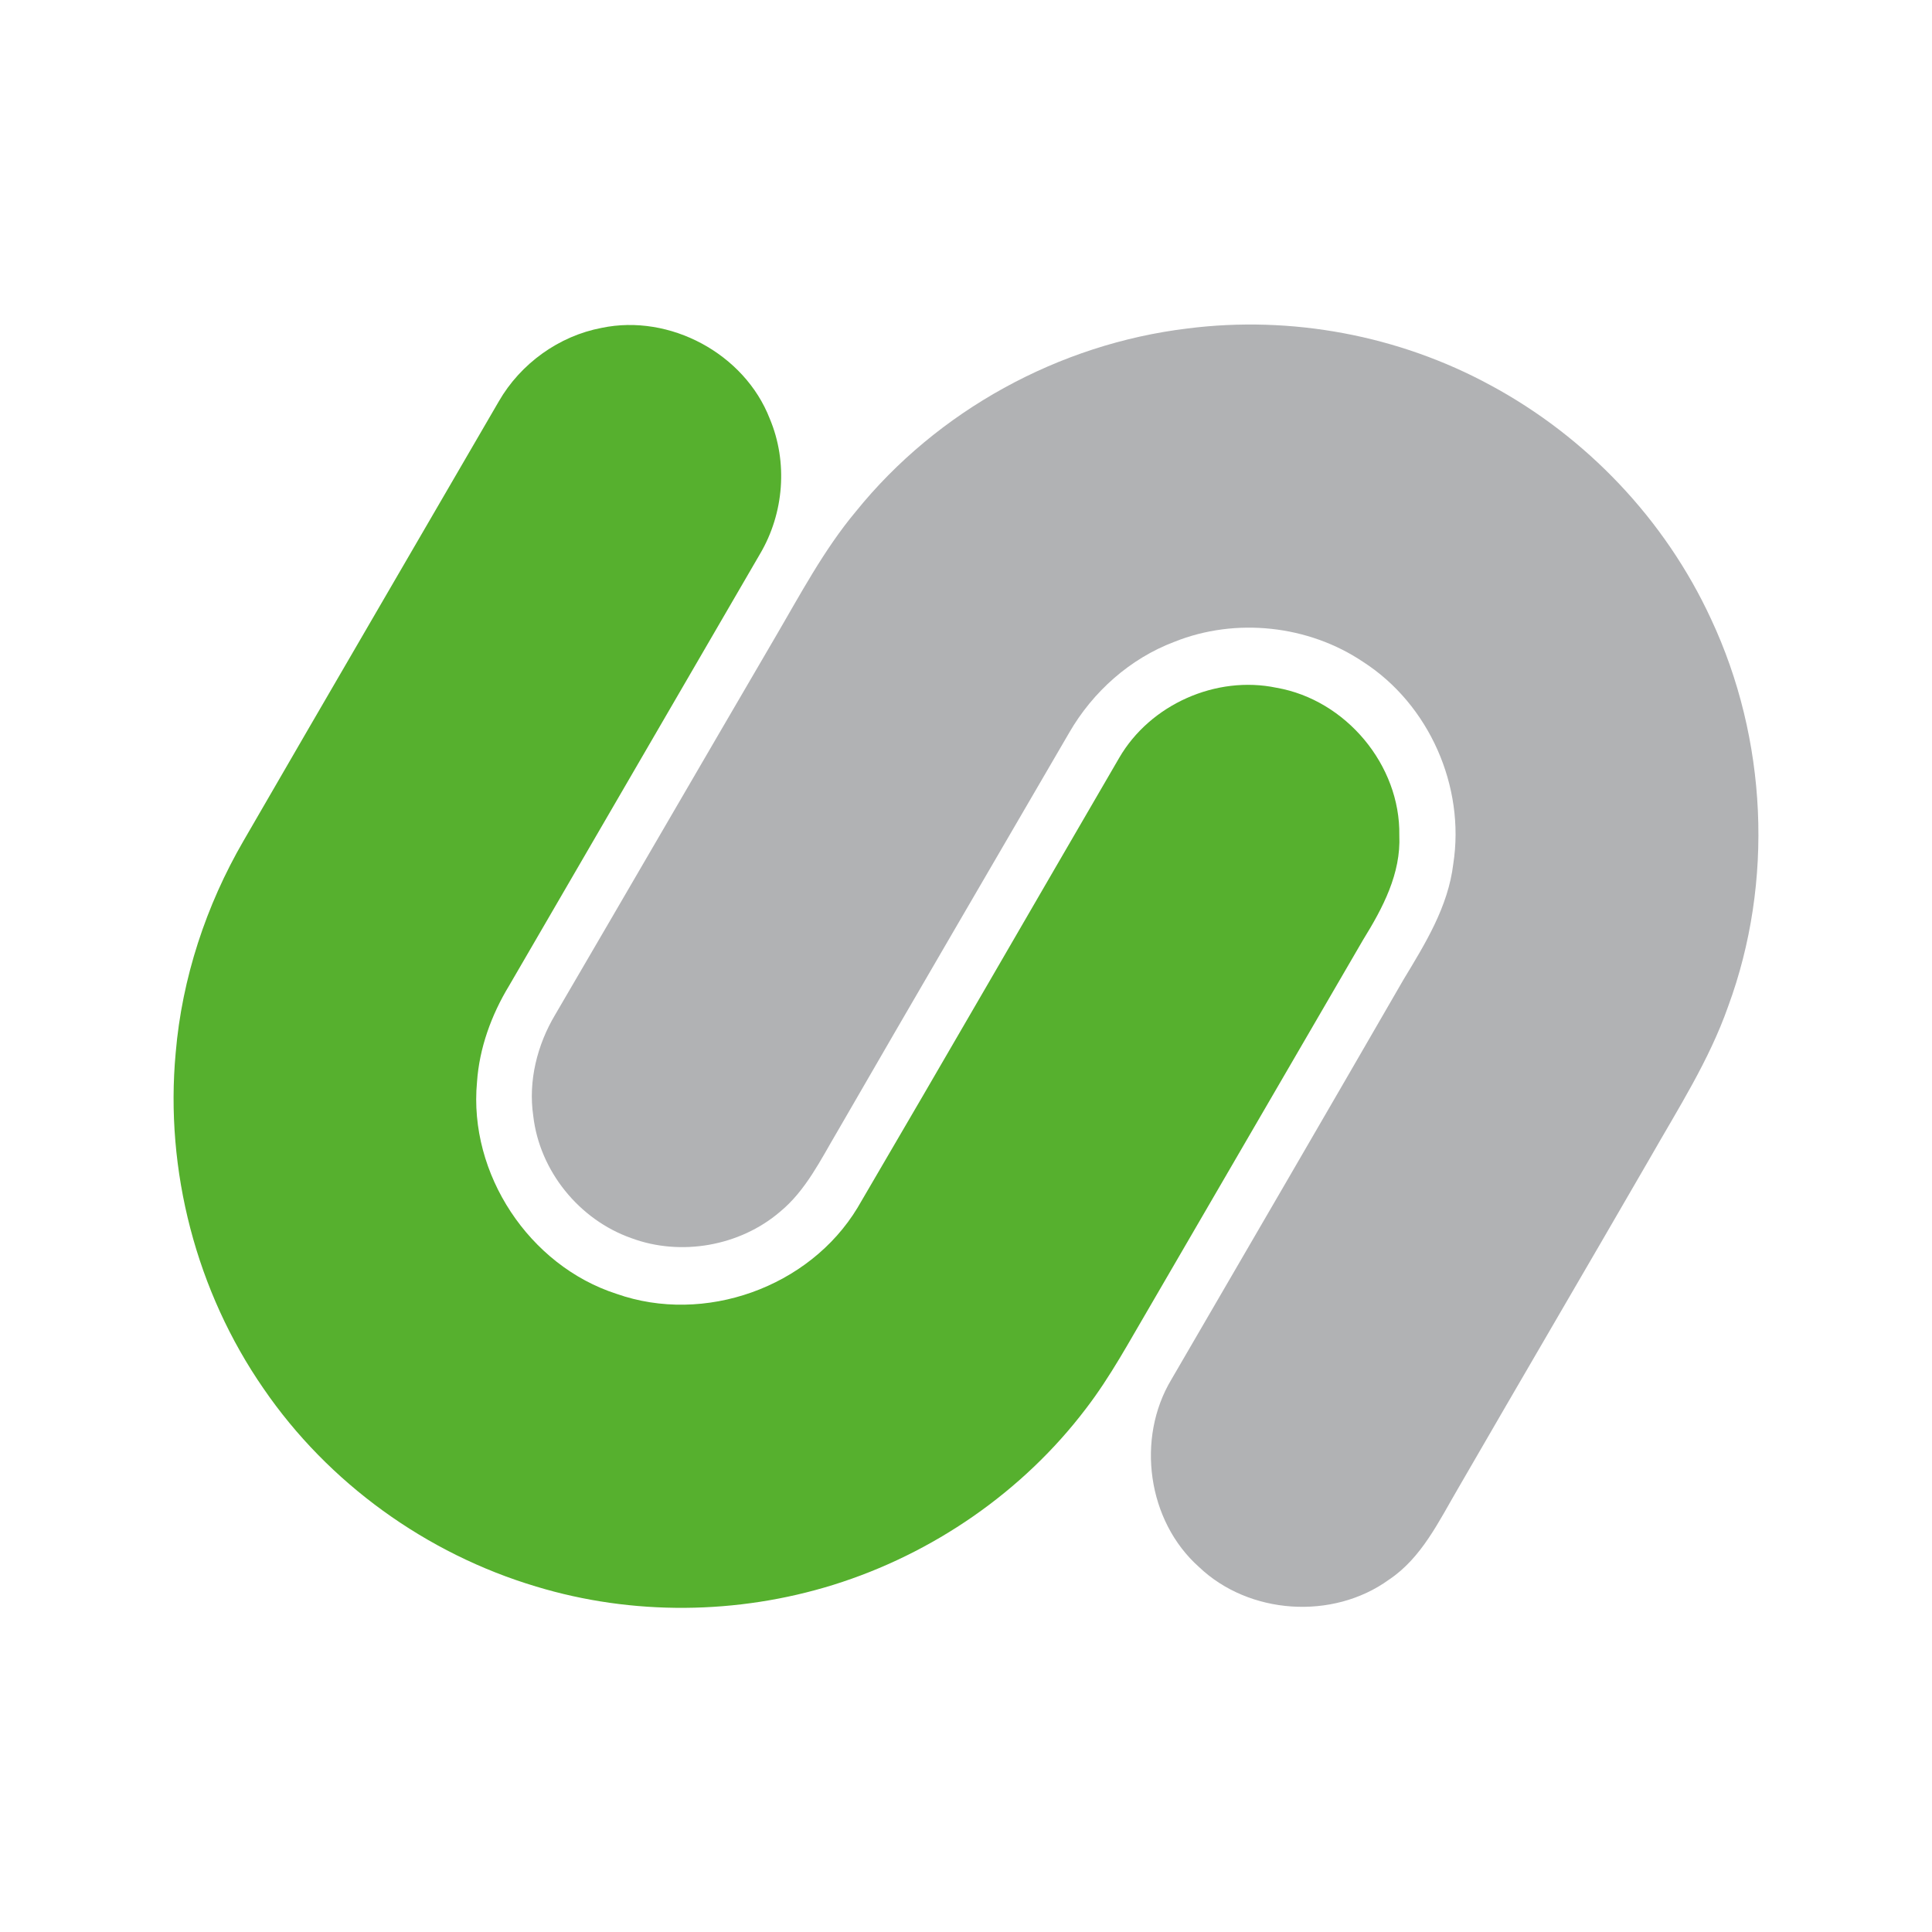
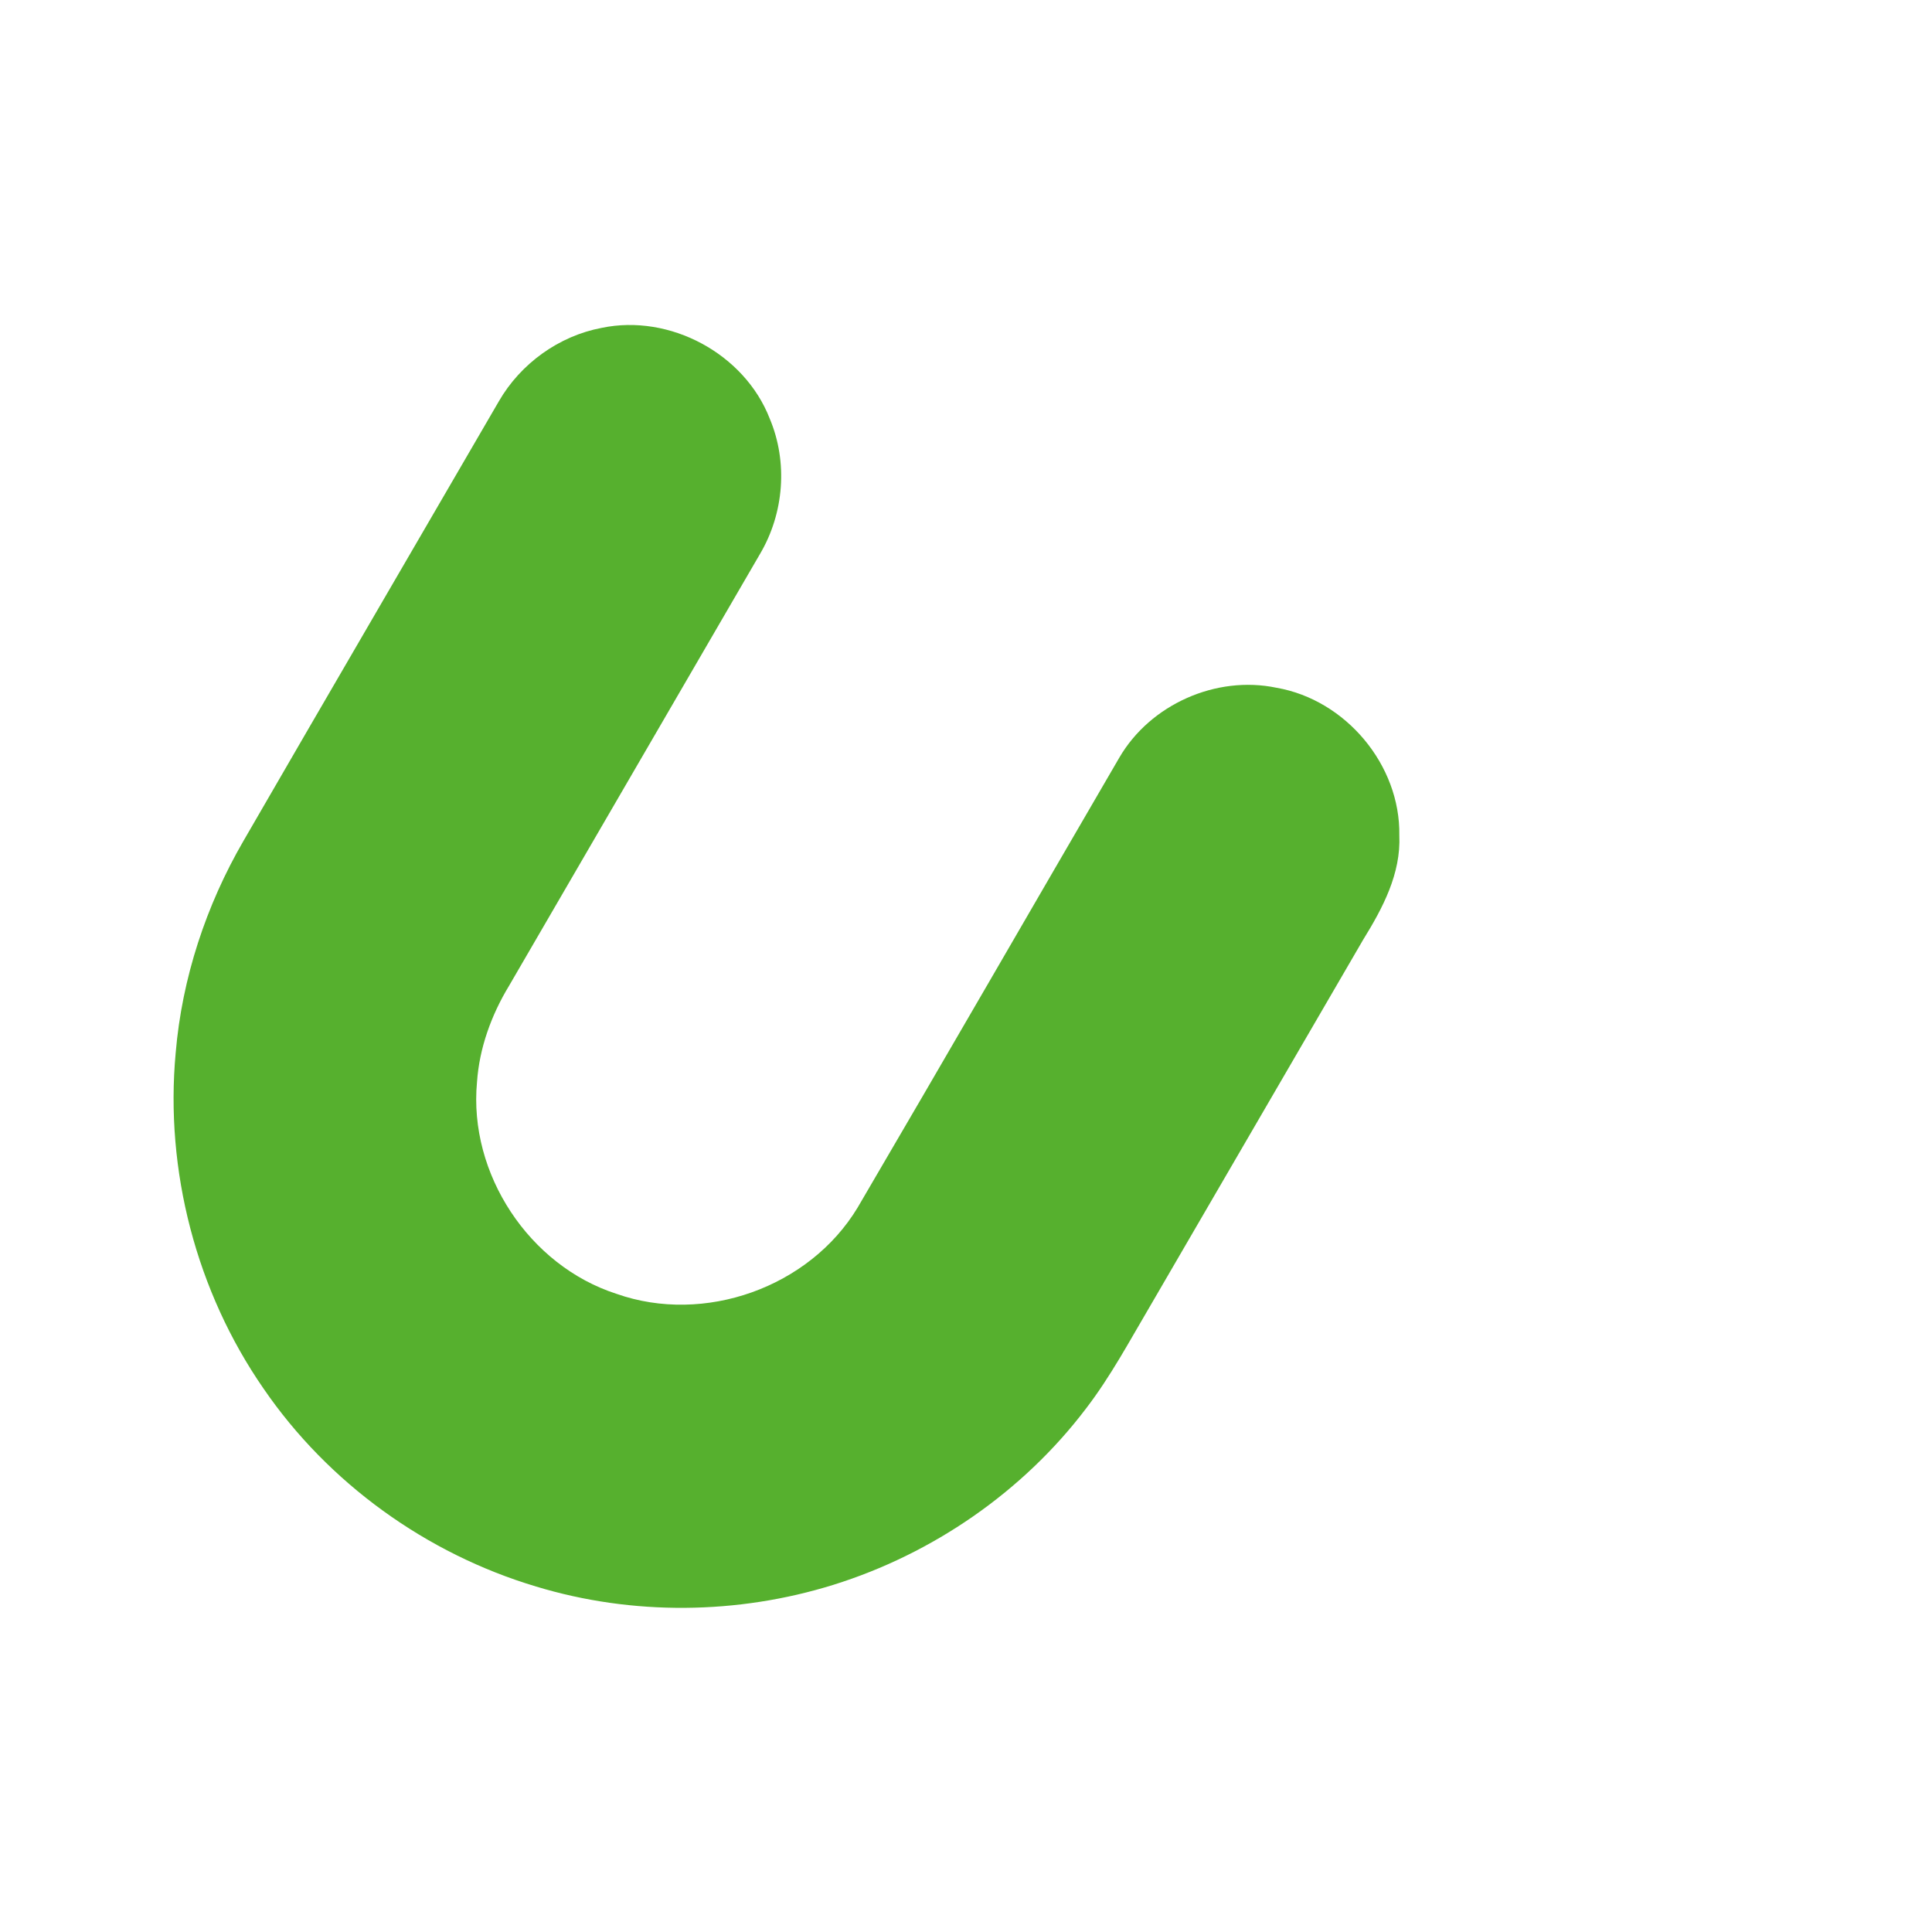
<svg xmlns="http://www.w3.org/2000/svg" width="512" height="512" viewBox="0 0 512 512" fill="none">
  <path d="M159.417 86.896C177.517 83.094 197.29 93.74 203.982 110.928C208.85 122.487 207.785 136.024 201.397 146.823C179.19 185 157.136 223.024 134.93 261.201C130.215 268.958 127.021 277.78 126.412 286.753C124.131 311.089 140.253 335.425 163.372 342.878C186.643 351.091 214.477 341.205 227.253 320.063C250.524 280.365 273.491 240.515 296.61 200.818C304.824 186.673 322.315 178.916 338.285 182.262C356.689 185.456 371.139 202.795 370.834 221.351C371.291 231.542 366.424 240.668 361.252 249.033C342.392 281.43 323.684 313.675 304.824 346.072C299.348 355.35 294.329 364.78 287.789 373.297C271.058 395.352 247.178 411.778 220.865 419.992C195.465 427.901 167.631 428.205 142.078 420.448C113.027 411.778 87.019 393.07 69.832 367.974C52.036 342.269 43.67 310.177 46.56 278.996C48.233 259.224 54.622 239.907 64.508 222.872C87.019 183.935 109.681 145.15 132.192 106.365C137.972 96.326 148.162 89.025 159.417 86.896Z" fill="#56B02E" />
-   <path d="M314.711 87.048C342.241 83.549 370.683 88.873 395.019 102.105C420.419 115.794 441.257 137.696 453.425 164.009C468.33 195.798 470.155 233.671 457.987 266.676C452.968 280.973 444.755 293.749 437.302 306.83C420.419 336.033 403.384 365.084 386.501 394.287C381.33 403.108 376.767 412.843 368.097 418.622C353.192 429.421 330.985 427.9 317.753 415.276C304.064 403.108 301.022 381.206 310.452 365.54C330.985 330.253 351.519 294.966 371.9 259.679C377.679 250.097 383.763 240.363 385.132 228.956C388.326 208.422 378.744 186.672 361.253 175.417C346.803 165.683 327.487 163.553 311.212 170.093C299.501 174.504 289.614 183.326 283.378 194.125C262.845 229.412 242.312 264.547 221.931 299.833C217.52 307.286 213.565 315.5 206.721 321.127C196.074 330.253 180.408 332.991 167.327 328.124C153.486 323.257 142.992 310.328 141.318 295.727C139.95 286.449 142.383 276.867 147.098 268.957C166.567 235.648 185.883 202.338 205.352 169.029C212.044 157.621 218.28 145.758 226.798 135.567C248.396 108.798 280.641 91.154 314.711 87.048Z" fill="#B1B2B4" />
</svg>